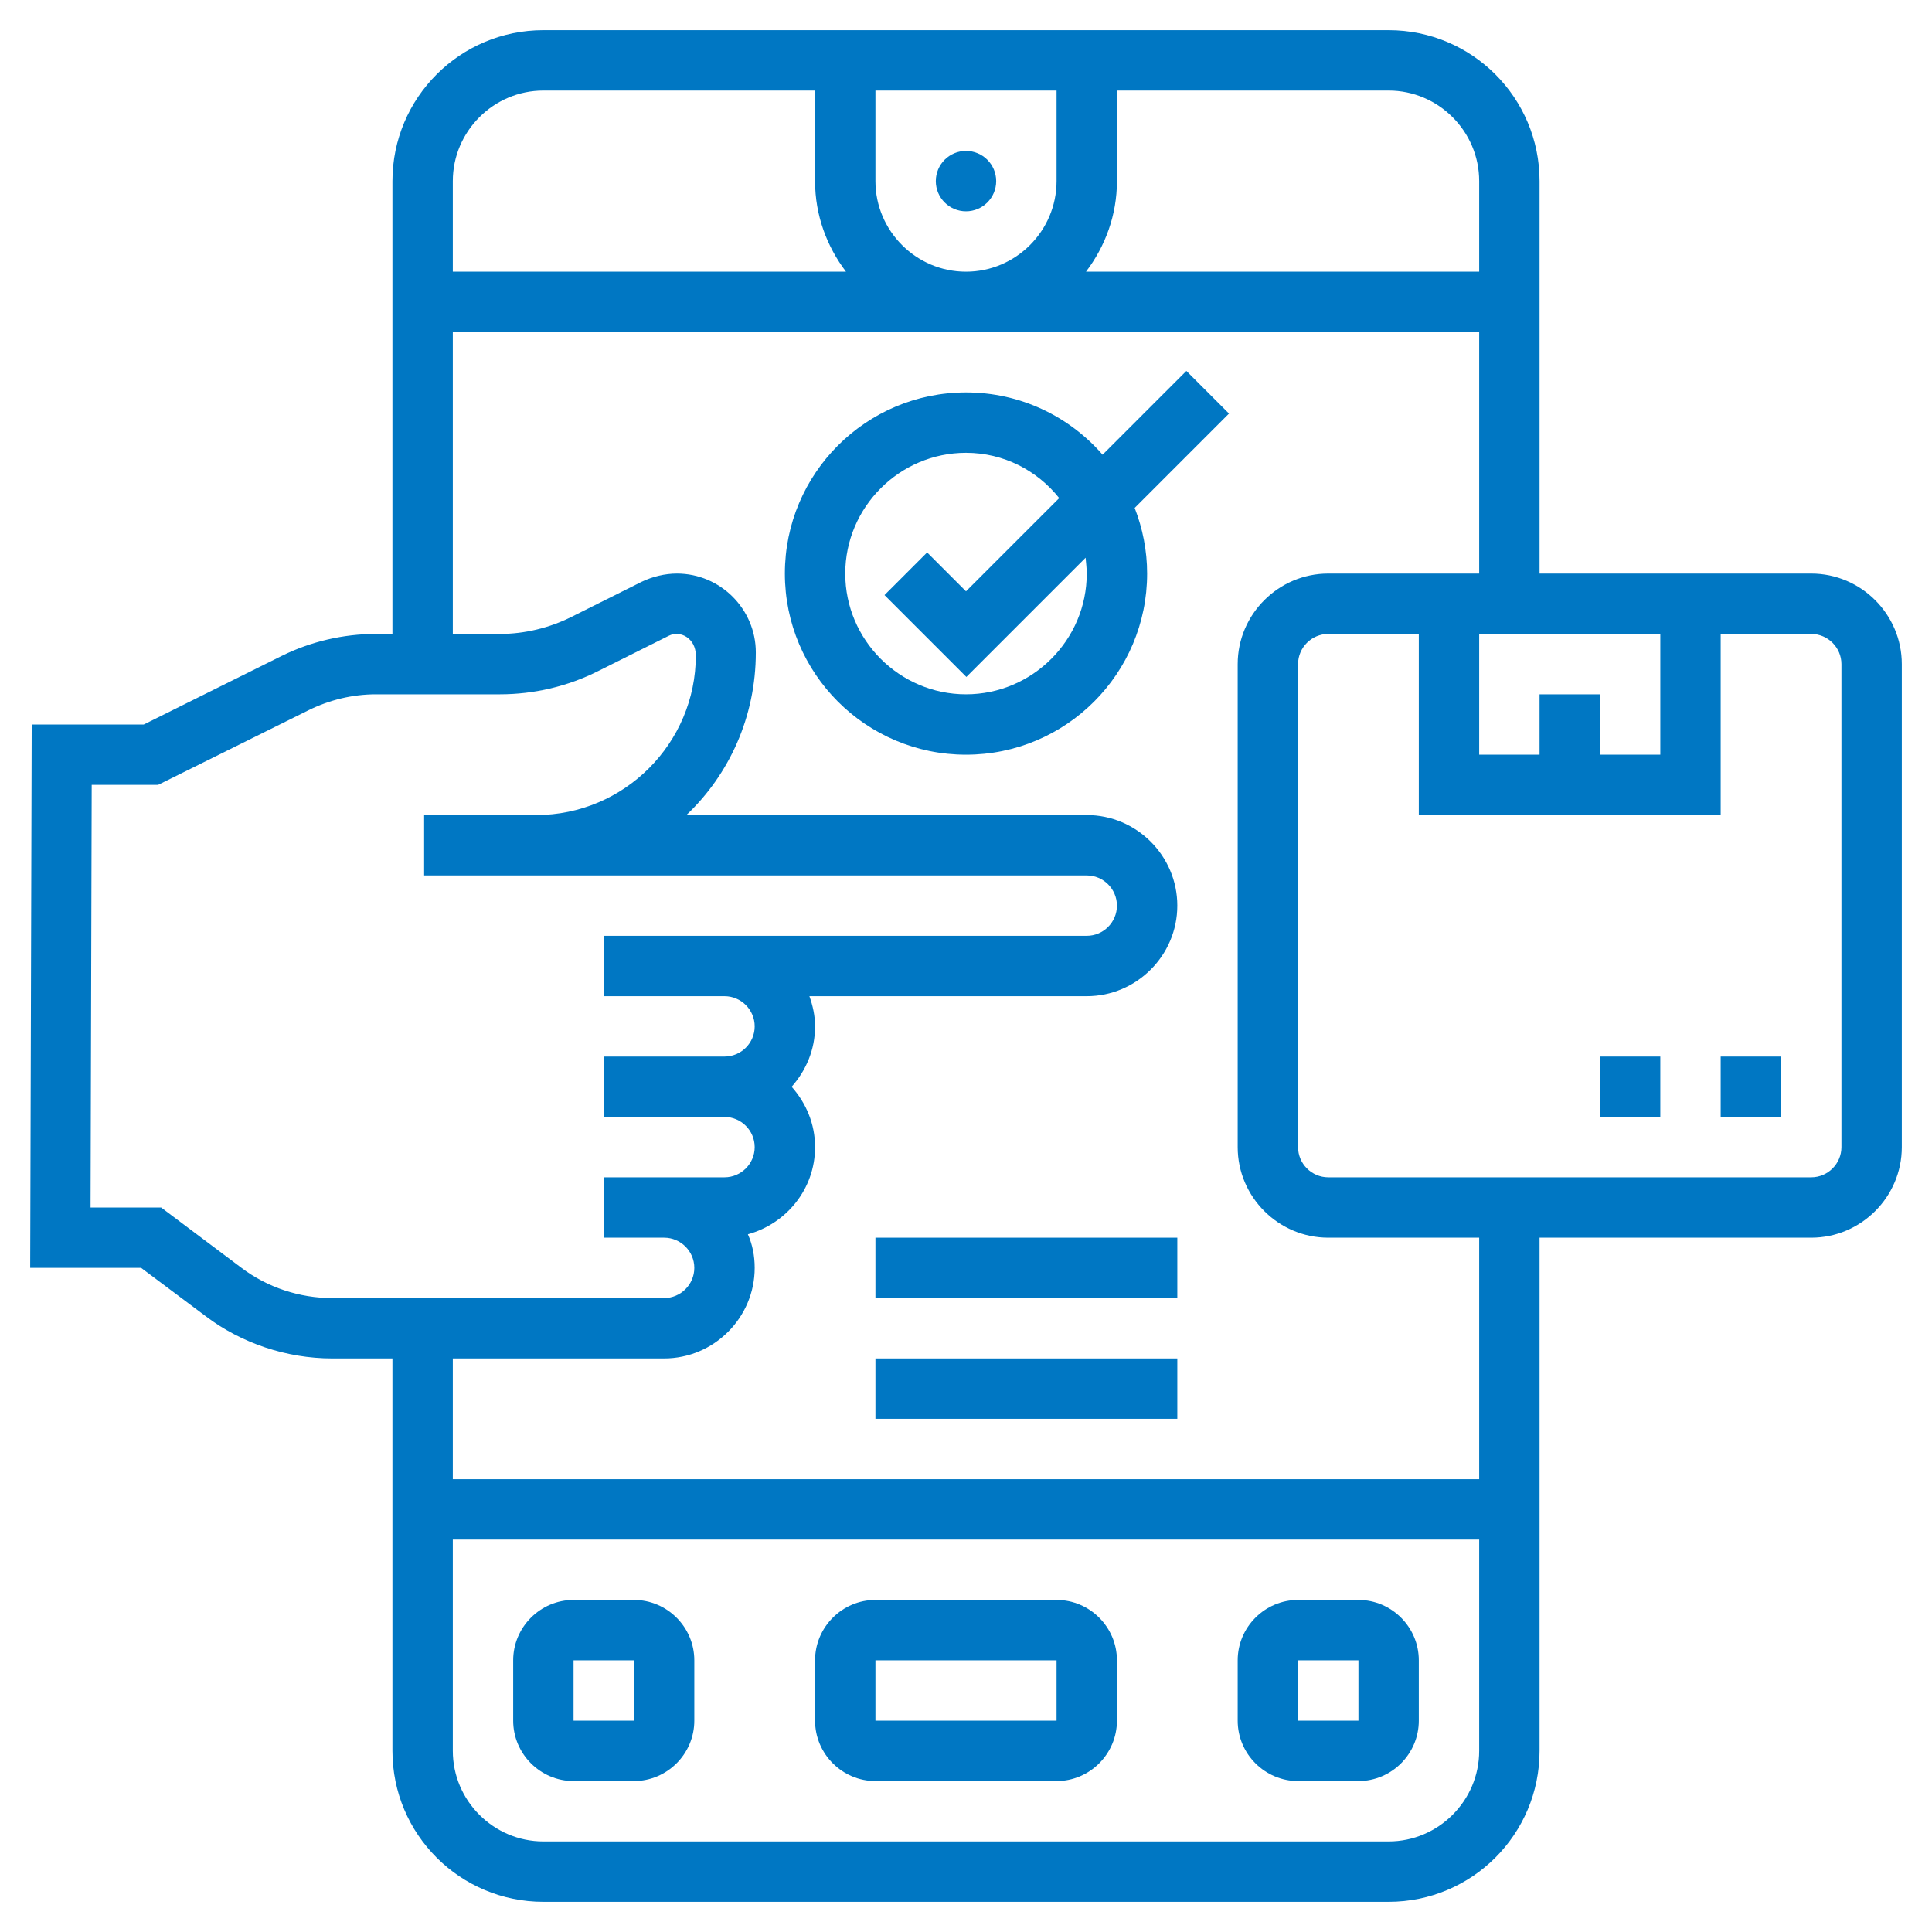
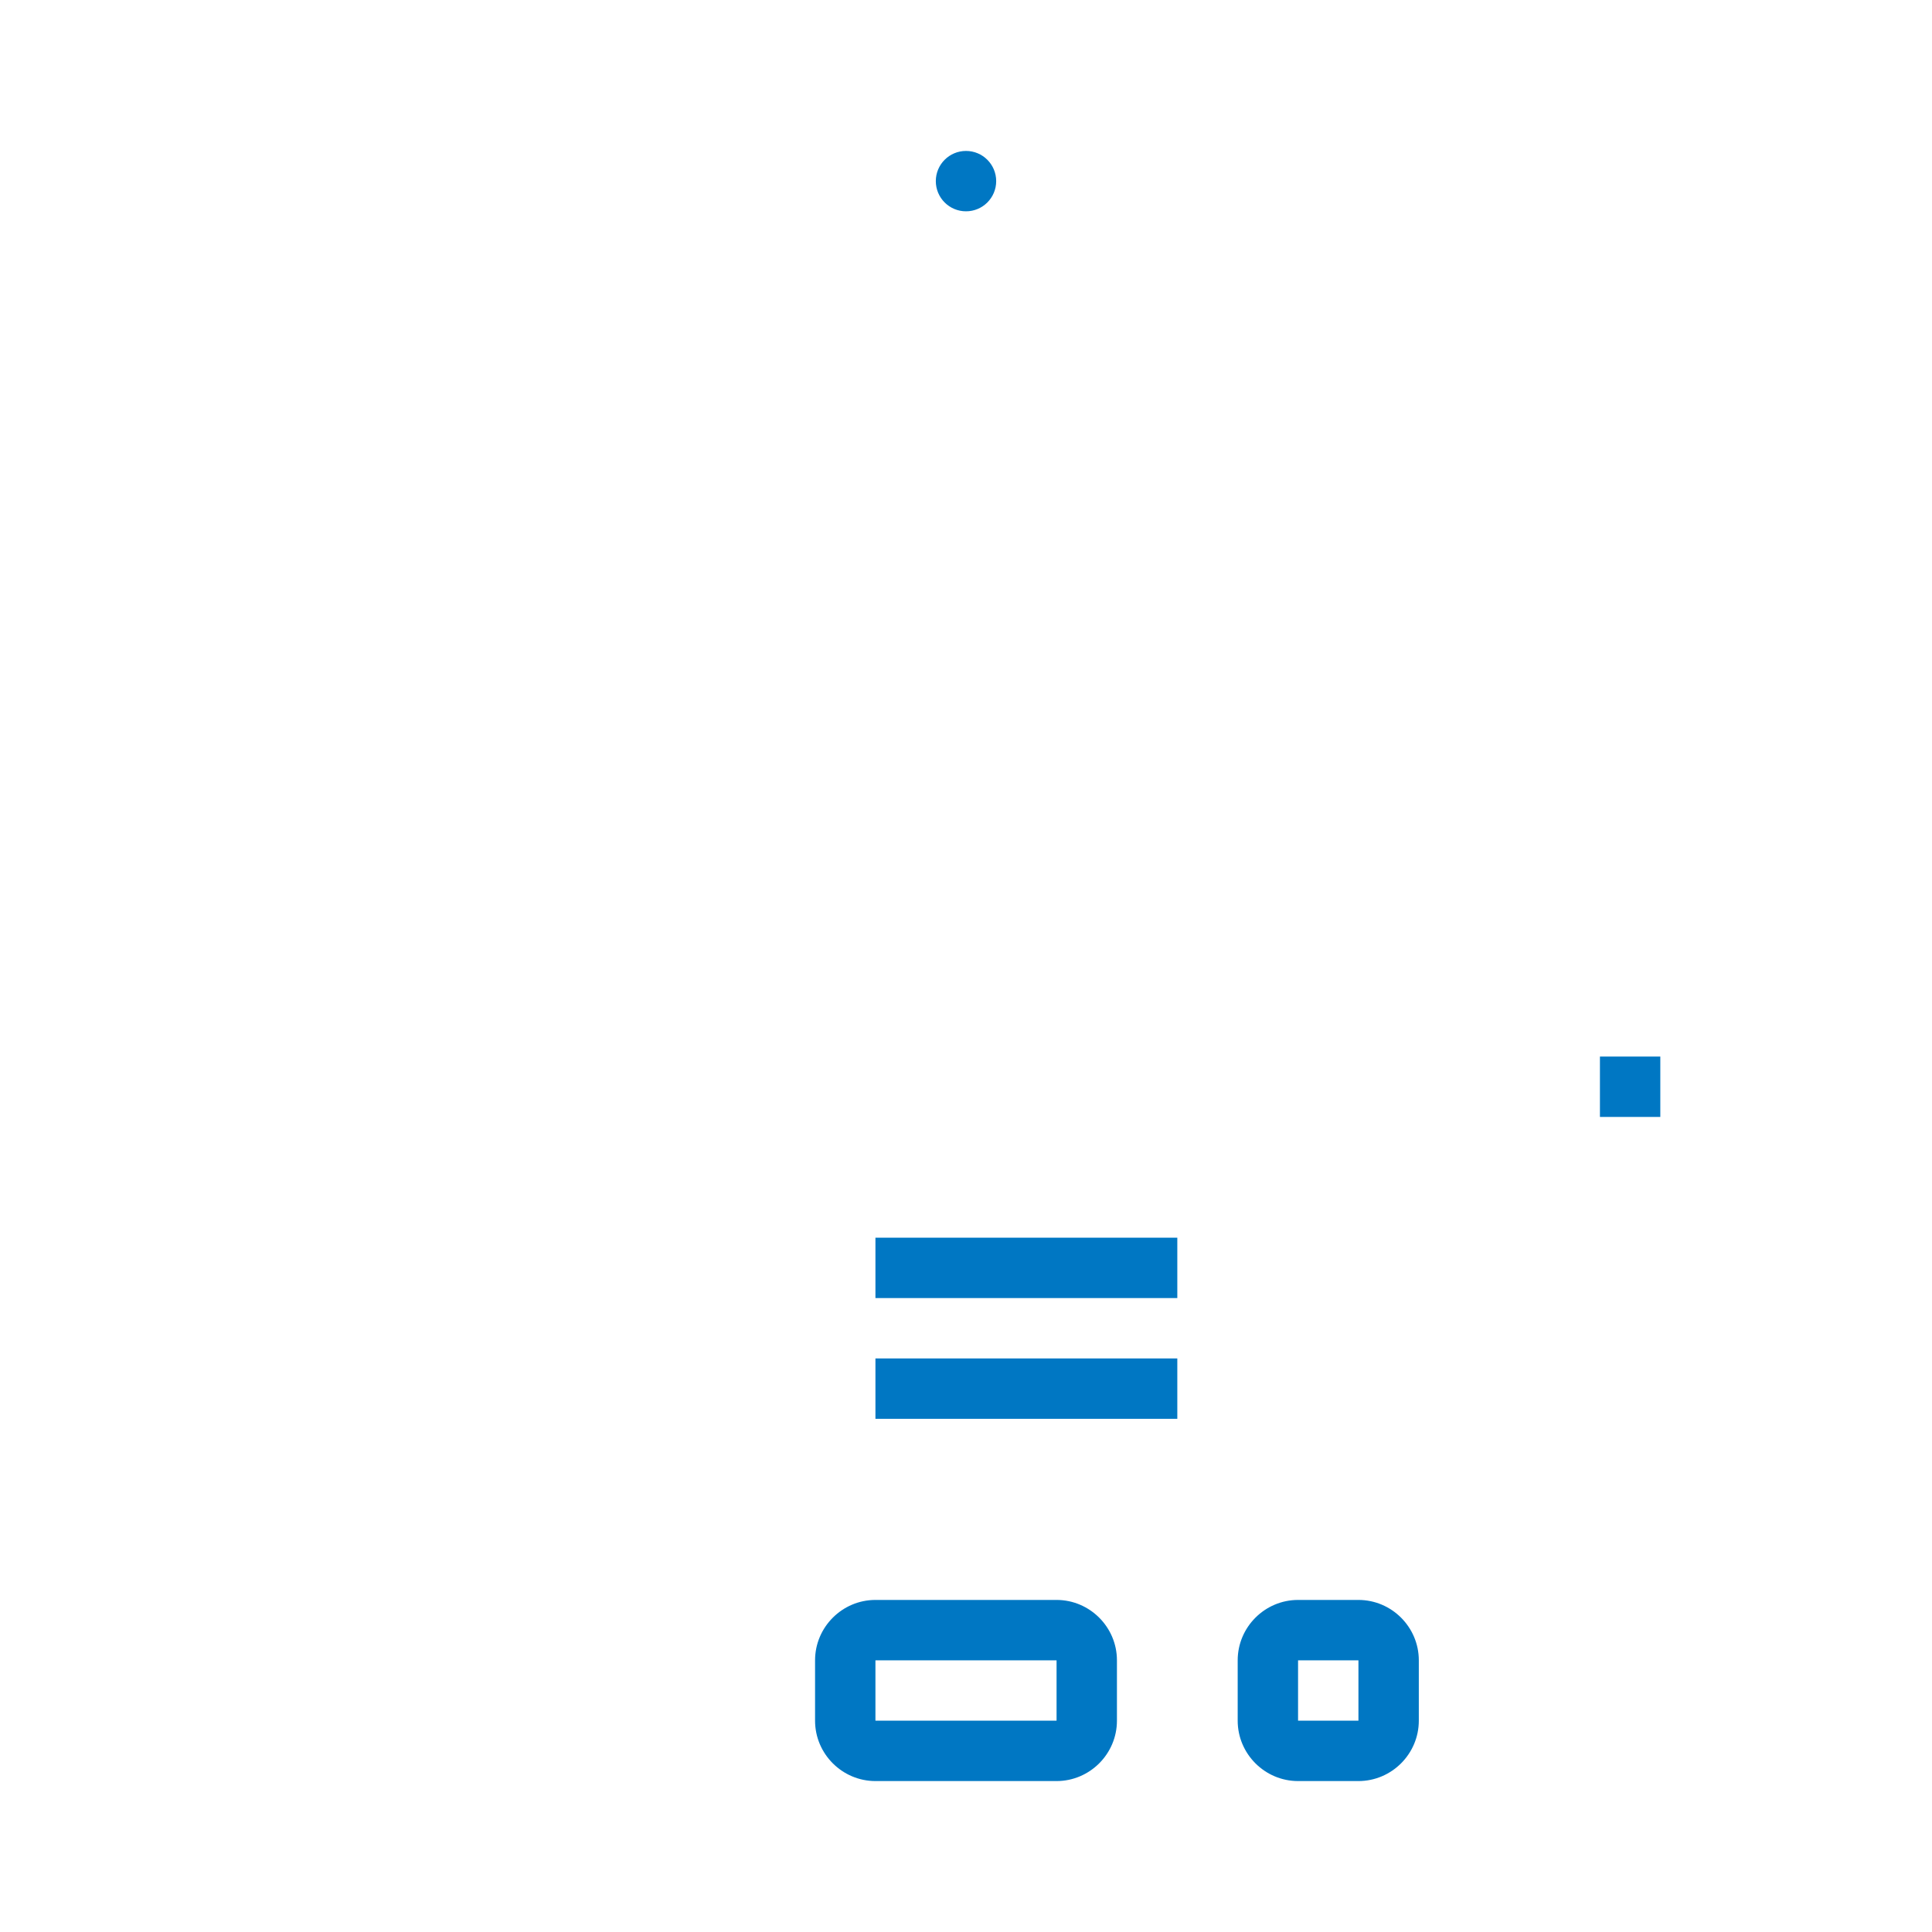
<svg xmlns="http://www.w3.org/2000/svg" version="1.1" id="Layer_5" x="0px" y="0px" viewBox="0 0 512 512" style="enable-background:new 0 0 512 512;" xml:space="preserve">
  <style type="text/css">
	.st0{fill:#0077C3;}
</style>
  <g>
    <path class="st0" d="M280,424h-48c-8.8,0-16,7.2-16,16v16c0,8.8,7.2,16,16,16h48c8.8,0,16-7.2,16-16v-16   C296,431.2,288.8,424,280,424z M232,456v-16h48l0,16H232z" />
-     <path class="st0" d="M168,424h-16c-8.8,0-16,7.2-16,16v16c0,8.8,7.2,16,16,16h16c8.8,0,16-7.2,16-16v-16   C184,431.2,176.8,424,168,424z M152,456v-16h16l0,16H152z" />
    <path class="st0" d="M360,424h-16c-8.8,0-16,7.2-16,16v16c0,8.8,7.2,16,16,16h16c8.8,0,16-7.2,16-16v-16   C376,431.2,368.8,424,360,424z M344,456v-16h16l0,16H344z" />
    <circle class="st0" cx="256" cy="48" r="8" />
-     <path class="st0" d="M480,152h-72V48c0-22.1-17.9-40-40-40H144c-22.1,0-40,17.9-40,40v120h-4.4c-8.6,0-17.2,2-24.9,5.8L38.1,192   H8.4L8,336h29.4l17.1,12.8C64,356,76,360,88,360h16v104c0,22.1,17.9,40,40,40h224c22.1,0,40-17.9,40-40V328h72   c13.2,0,24-10.8,24-24V176C504,162.8,493.2,152,480,152z M408,184v16h-16v-32h48v32h-16v-16H408z M392,48v24H287.8   c5.1-6.7,8.2-15,8.2-24V24h72C381.2,24,392,34.8,392,48z M232,48V24h48v24c0,13.2-10.8,24-24,24S232,61.2,232,48z M144,24h72v24   c0,9,3.1,17.3,8.2,24H120V48C120,34.8,130.8,24,144,24z M64,336l-21.3-16H24l0.3-112h17.6l39.9-19.8c5.5-2.7,11.6-4.2,17.8-4.2   h32.9c9,0,18-2.1,26.1-6.2l18.6-9.3c3.1-1.6,7.2,0.7,7.2,5.2c0,23.3-19,42.3-42.3,42.3h-13.7h-16v16h16H142h146c4.4,0,8,3.6,8,8   s-3.6,8-8,8h-96h-32v16h32c4.4,0,8,3.6,8,8s-3.6,8-8,8h-32v16h32c4.4,0,8,3.6,8,8s-3.6,8-8,8h-16h-16v16h16c4.4,0,8,3.6,8,8   s-3.6,8-8,8H88C79.4,344,70.9,341.2,64,336z M368,488H144c-13.2,0-24-10.8-24-24v-56h272v56C392,477.2,381.2,488,368,488z M392,392   H120v-32h56c13.2,0,24-10.8,24-24c0-3.2-0.6-6.2-1.8-8.9c10.2-2.8,17.8-12,17.8-23.1c0-6.2-2.4-11.7-6.2-16c3.8-4.3,6.2-9.8,6.2-16   c0-2.8-0.6-5.5-1.5-8H288c13.2,0,24-10.8,24-24s-10.8-24-24-24H181.9c11.3-10.7,18.4-26,18.4-43.1c0-11.5-9.4-20.9-20.9-20.9   c-3.2,0-6.5,0.8-9.4,2.2l-18.6,9.3c-5.8,2.9-12.4,4.5-18.9,4.5H120V88h272v64h-40c-13.2,0-24,10.8-24,24v128c0,13.2,10.8,24,24,24   h40V392z M488,304c0,4.4-3.6,8-8,8H352c-4.4,0-8-3.6-8-8V176c0-4.4,3.6-8,8-8h24v48h80v-48h24c4.4,0,8,3.6,8,8V304z" />
    <path class="st0" d="M424,280h16v16h-16V280z" />
-     <path class="st0" d="M456,280h16v16h-16V280z" />
-     <path class="st0" d="M292.2,120.5c-8.8-10.1-21.7-16.5-36.2-16.5c-26.5,0-48,21.5-48,48s21.5,48,48,48s48-21.5,48-48   c0-6.1-1.2-12-3.3-17.4l25-25l-11.3-11.3L292.2,120.5z M288,152c0,17.6-14.4,32-32,32s-32-14.4-32-32s14.4-32,32-32   c10,0,18.9,4.7,24.7,12L256,156.7l-10.3-10.3l-11.3,11.3l21.7,21.7l31.6-31.6C287.8,149.2,288,150.5,288,152L288,152z" />
    <path class="st0" d="M232,328h80v16h-80V328z" />
    <path class="st0" d="M232,360h80v16h-80V360z" />
  </g>
</svg>